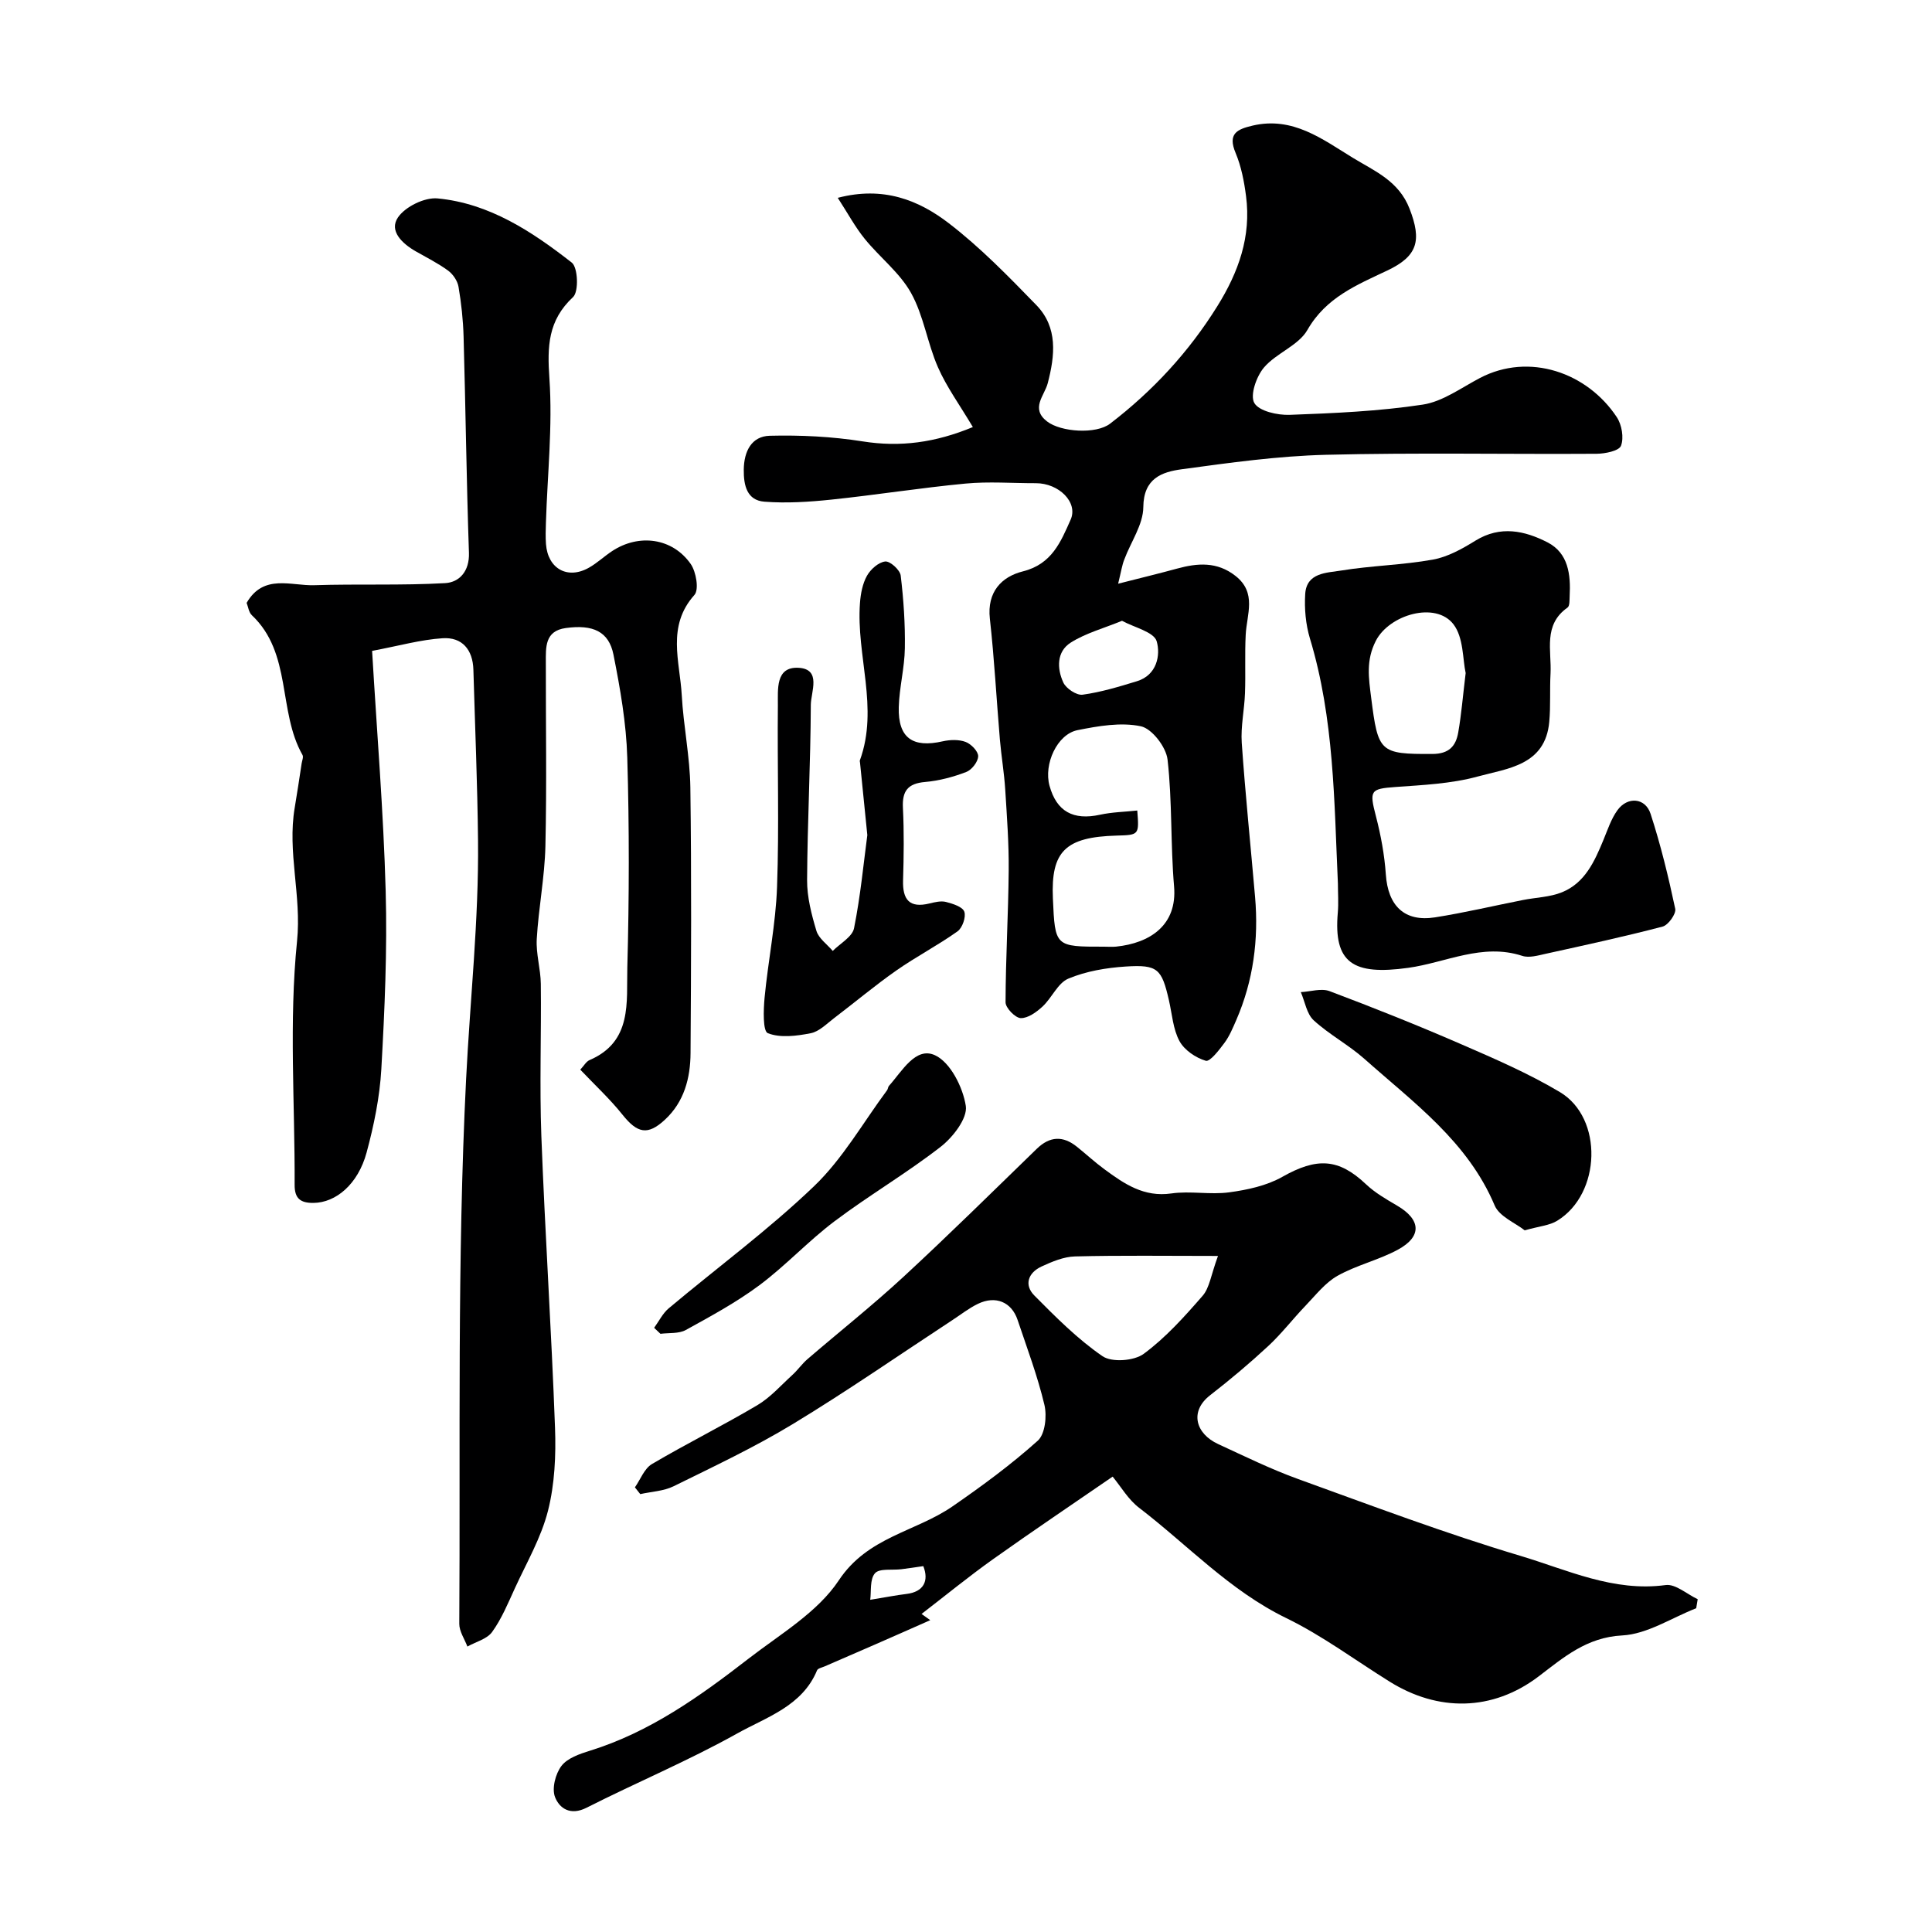
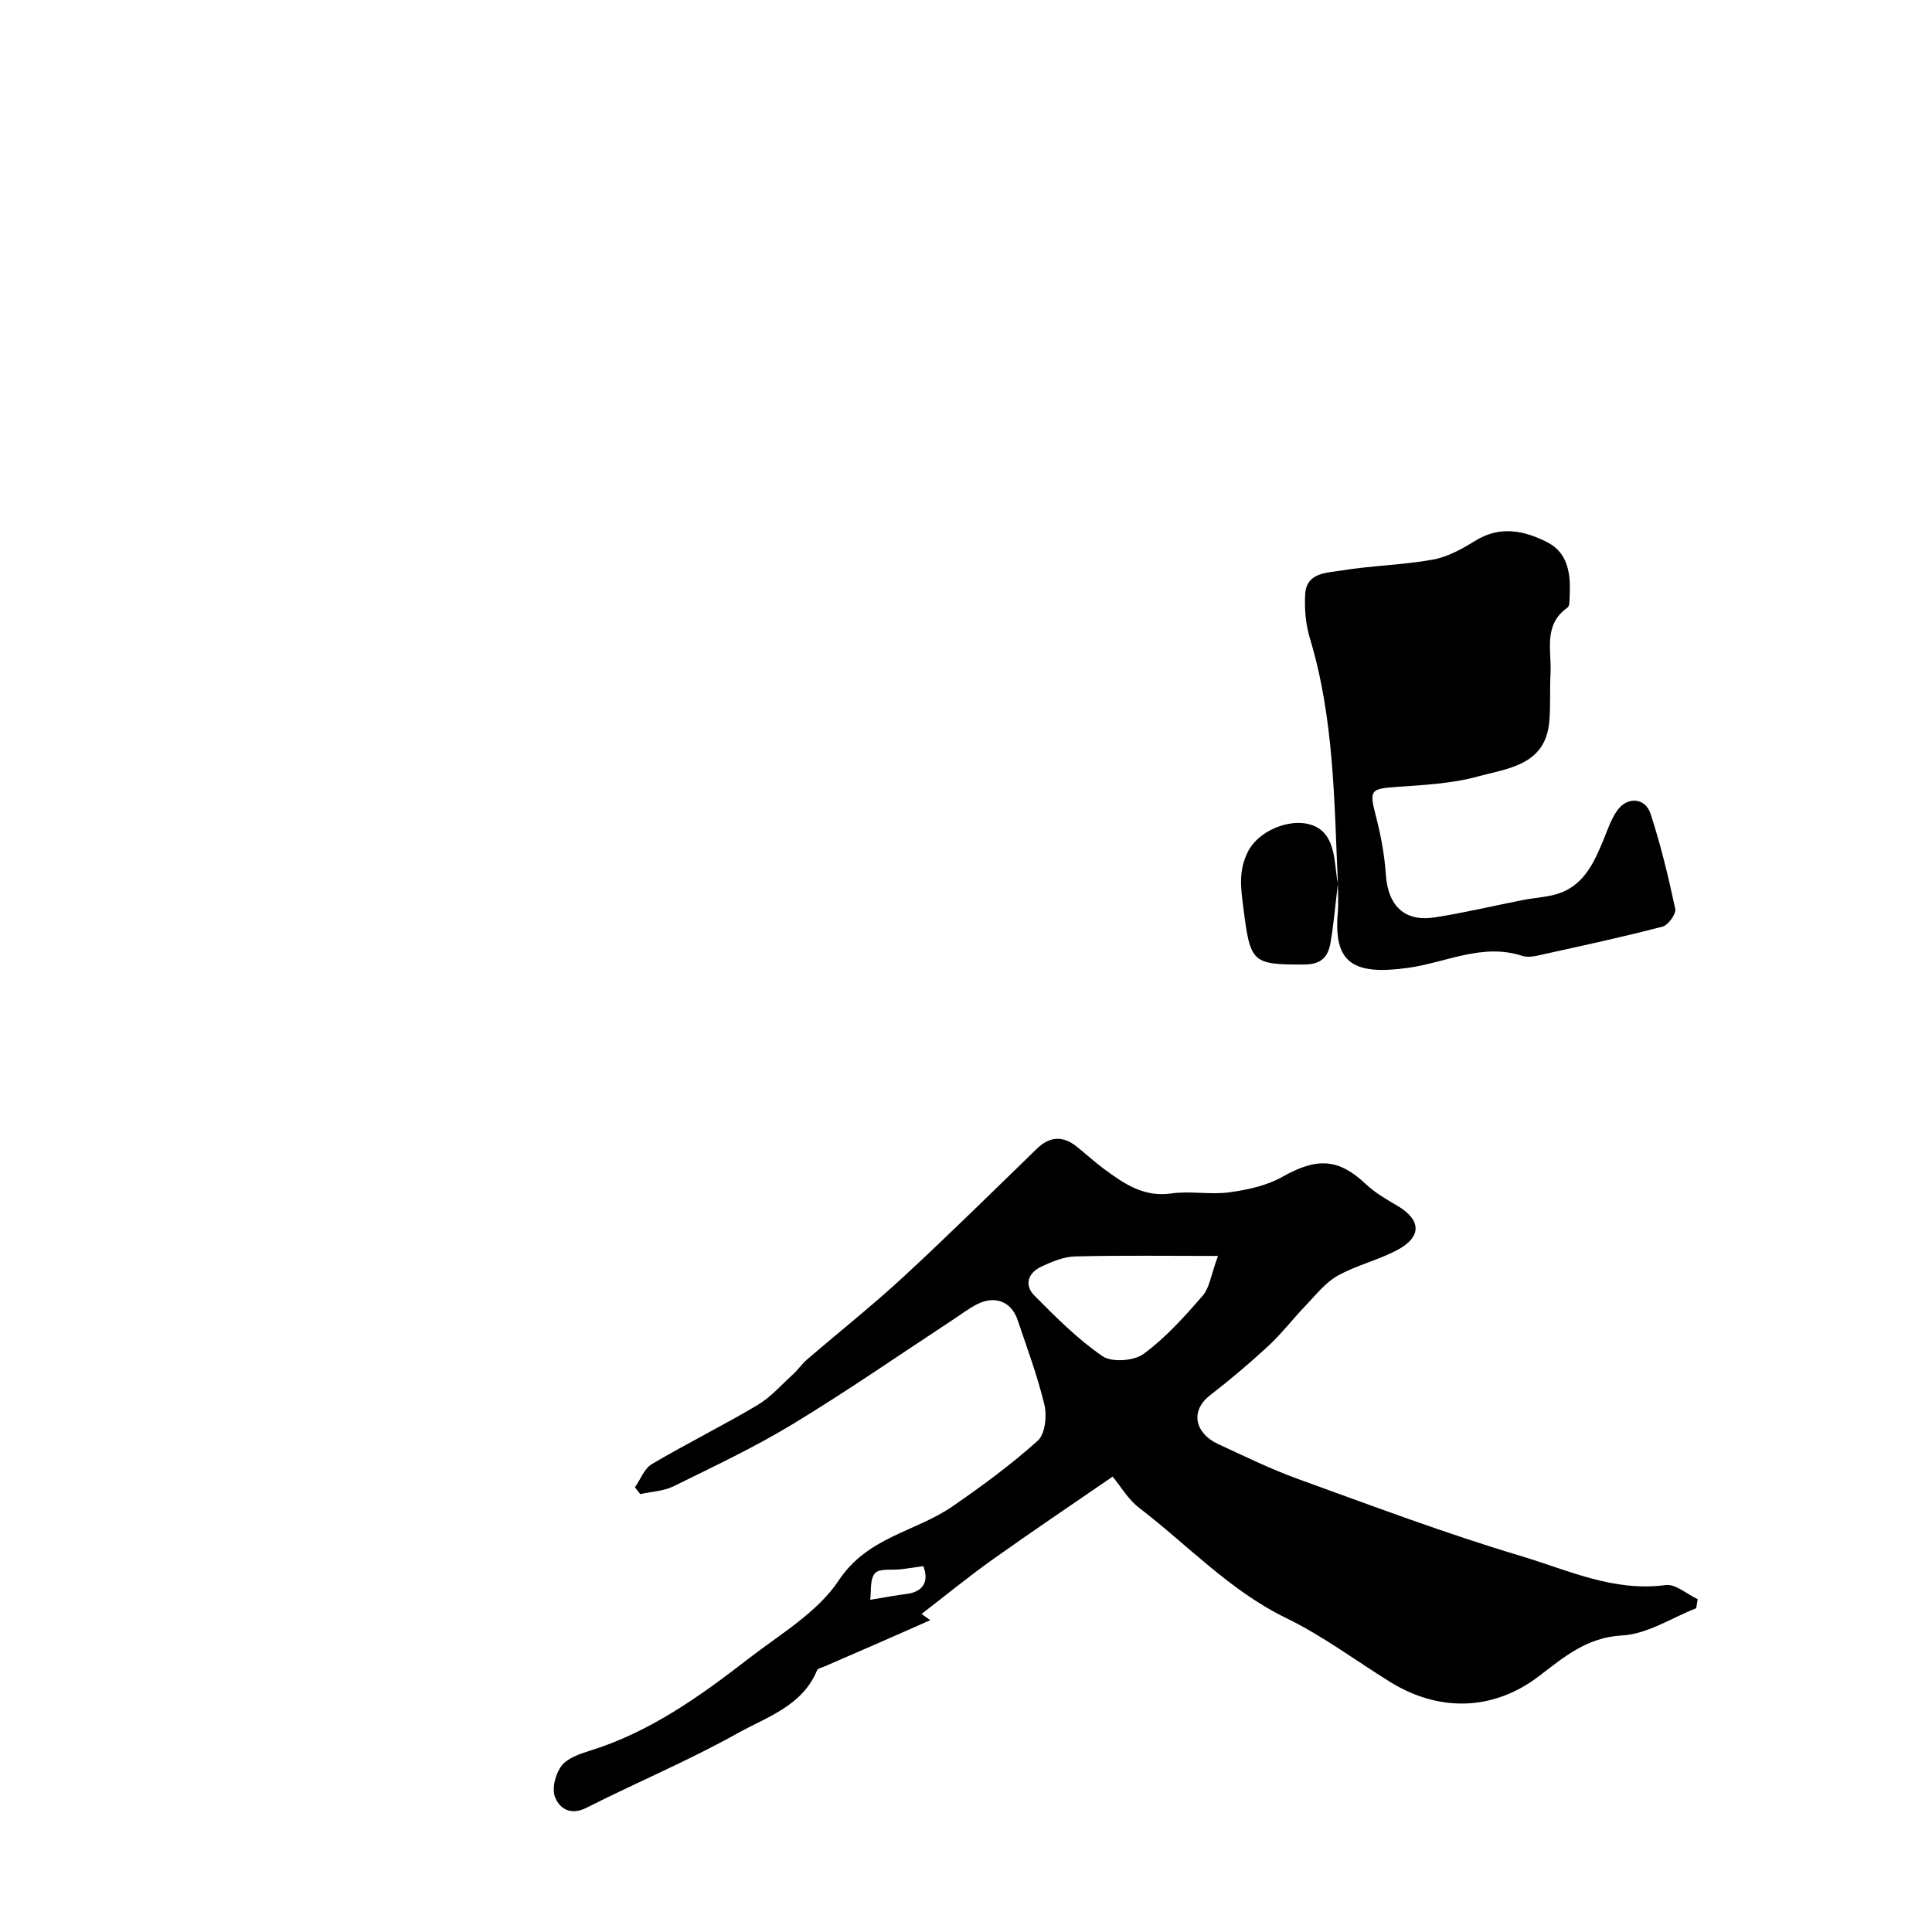
<svg xmlns="http://www.w3.org/2000/svg" enable-background="new 0 0 400 400" viewBox="0 0 400 400">
  <g fill="#000001">
-     <path d="m120.14 221.46c.76-.81 1.22-1.68 1.92-1.98 8.9-3.82 7.63-12.02 7.82-19.15.39-14.49.42-29-.01-43.48-.21-7.13-1.46-14.29-2.86-21.32-.96-4.79-4.24-6.28-9.88-5.5-4.37.6-4.12 4.01-4.12 7.17-.02 12.66.2 25.33-.09 37.99-.15 6.42-1.42 12.8-1.79 19.22-.18 3.06.8 6.18.84 9.28.12 10.5-.28 21.01.11 31.49.76 20.14 2.09 40.26 2.83 60.41.21 5.72-.06 11.68-1.45 17.18-1.41 5.58-4.43 10.76-6.86 16.06-1.42 3.1-2.74 6.32-4.71 9.05-1.06 1.47-3.37 2.04-5.12 3.02-.59-1.57-1.69-3.14-1.68-4.71.24-37.59-.46-75.24 1.41-112.75.82-16.44 2.64-32.88 2.47-49.39-.12-11.8-.62-23.6-.96-35.4-.12-4.14-2.33-6.78-6.37-6.51-4.51.29-8.95 1.55-14.6 2.62 1 17.01 2.36 33.35 2.81 49.71.34 12.28-.21 24.61-.9 36.88-.33 5.8-1.53 11.64-3.05 17.27-1.79 6.6-6.38 10.38-10.99 10.43-2.72.03-3.93-.92-3.91-3.76.07-16.83-1.19-33.78.5-50.44.96-9.46-2.05-18.44-.48-27.64.52-3.04.96-6.09 1.43-9.14.09-.59.42-1.34.18-1.76-5.14-9.04-2.12-21.05-10.49-28.94-.64-.6-.76-1.76-1.08-2.55 3.51-6.07 9.19-3.5 14.03-3.66 9.02-.29 18.08.08 27.08-.43 2.93-.17 5.05-2.45 4.92-6.28-.51-14.93-.69-29.86-1.11-44.79-.1-3.44-.47-6.89-1.05-10.29-.21-1.22-1.14-2.6-2.15-3.34-2.1-1.54-4.46-2.71-6.73-4.01-2.79-1.6-5.55-4.22-3.66-7 1.51-2.23 5.53-4.2 8.21-3.94 10.72 1.02 19.55 6.86 27.78 13.29 1.28 1 1.47 6.01.27 7.13-5.21 4.85-5.36 10.23-4.9 16.87.68 9.86-.41 19.85-.72 29.78-.05 1.5-.1 3.01.01 4.5.38 5.11 4.48 7.39 8.9 4.88 1.7-.96 3.15-2.35 4.79-3.43 5.55-3.66 12.49-2.74 16.27 2.66 1.13 1.62 1.76 5.32.77 6.42-5.78 6.46-3.01 13.75-2.62 20.75.35 6.38 1.69 12.73 1.78 19.11.25 18.33.16 36.66.04 54.99-.03 5.17-1.32 10.11-5.31 13.8-3.57 3.31-5.71 2.79-8.76-1.02-2.6-3.26-5.68-6.11-8.76-9.35z" />
-     <path d="m231.5 120.85c4.99-1.27 8.59-2.14 12.17-3.12 4.27-1.17 8.32-1.49 12.13 1.51 4.45 3.5 2.33 7.93 2.11 12.17-.21 4.03 0 8.09-.15 12.12-.12 3.43-.9 6.87-.67 10.26.74 10.65 1.84 21.28 2.76 31.92.76 8.81-.36 17.35-3.9 25.5-.71 1.62-1.4 3.31-2.45 4.72-1.1 1.48-2.99 3.95-3.86 3.69-2.08-.61-4.43-2.21-5.44-4.07-1.34-2.48-1.53-5.59-2.18-8.43-1.5-6.54-2.31-7.44-8.96-7.01-4.01.26-8.18.96-11.86 2.5-2.19.91-3.41 3.97-5.34 5.77-1.25 1.16-3.03 2.45-4.53 2.41-1.13-.04-3.14-2.11-3.14-3.27.02-9.1.57-18.2.65-27.3.05-5.59-.37-11.19-.72-16.78-.22-3.43-.8-6.84-1.1-10.27-.71-8.36-1.15-16.75-2.08-25.08-.62-5.55 2.44-8.7 6.86-9.8 5.99-1.5 7.83-6.13 9.86-10.69 1.6-3.59-2.43-7.57-7.21-7.56-4.86.01-9.75-.38-14.56.08-9.28.88-18.49 2.35-27.76 3.32-4.6.48-9.28.78-13.87.43-3.6-.28-4.31-3.34-4.27-6.63.04-3.82 1.62-6.92 5.38-7.02 6.39-.16 12.89.16 19.2 1.16 7.85 1.25 15.08.25 22.85-2.96-2.76-4.64-5.45-8.32-7.23-12.39-2.19-4.99-2.95-10.68-5.57-15.38-2.35-4.22-6.51-7.39-9.61-11.23-1.96-2.42-3.46-5.22-5.56-8.46 9.44-2.47 16.75.47 22.98 5.25 6.54 5.02 12.37 11.02 18.14 16.96 4.49 4.63 3.85 10.43 2.35 16.18-.68 2.59-3.63 5.22-.13 7.91 2.86 2.2 10.14 2.69 13.05.45 8.83-6.77 16.27-14.8 22.19-24.31 4.4-7.06 7.04-14.43 5.95-22.79-.39-3.03-.99-6.15-2.16-8.94-1.68-3.99.28-4.91 3.54-5.67 8.3-1.93 14.4 2.8 20.74 6.68 4.53 2.76 9.51 4.78 11.74 10.55 2.53 6.54 1.72 9.78-4.62 12.78-6.31 2.99-12.68 5.56-16.54 12.31-1.85 3.23-6.45 4.78-8.99 7.77-1.57 1.85-2.92 5.73-2 7.34.98 1.7 4.79 2.55 7.32 2.46 9.21-.34 18.47-.74 27.56-2.12 4.14-.63 7.97-3.49 11.85-5.52 10.19-5.32 22.2-1.14 28.32 8.12 1.04 1.57 1.5 4.26.87 5.92-.41 1.07-3.3 1.65-5.08 1.66-18.66.12-37.33-.26-55.98.21-9.97.25-19.94 1.64-29.85 2.99-4.12.56-7.94 1.85-7.99 7.85-.03 3.62-2.59 7.21-3.94 10.85-.45 1.12-.63 2.37-1.27 5zm3.96 46.96c.39 5.06.39 5.06-4.26 5.19-10.63.29-13.64 3.25-13.21 13.01.44 10 .44 10 10.58 9.99.83 0 1.67.07 2.49-.01 7.04-.72 12.7-4.44 12.02-12.45-.75-8.73-.36-17.58-1.35-26.27-.29-2.59-3.22-6.41-5.52-6.9-4.15-.88-8.82-.06-13.12.8-4.24.85-7.03 7.05-5.8 11.51 1.47 5.34 4.92 7.21 10.46 6 2.52-.55 5.14-.59 7.71-.87zm-3.16-39.28c-3.8 1.56-7.51 2.55-10.61 4.51-2.96 1.87-2.87 5.38-1.54 8.27.58 1.25 2.75 2.69 3.99 2.52 3.81-.52 7.55-1.66 11.25-2.79 4.16-1.27 4.91-5.43 4.09-8.27-.57-1.94-4.65-2.86-7.18-4.24z" />
    <path d="m230.36 305.72c-8.06 5.55-16.46 11.19-24.71 17.06-5.08 3.61-9.91 7.57-14.85 11.37l1.8 1.29c-3.9 1.72-7.79 3.45-11.69 5.15-3.39 1.48-6.79 2.94-10.18 4.42-.55.24-1.4.4-1.57.82-3.07 7.42-10.46 9.67-16.52 13.06-10.11 5.65-20.87 10.15-31.22 15.39-3.32 1.68-5.6.13-6.51-2.22-.69-1.77.09-4.81 1.33-6.44 1.23-1.62 3.76-2.49 5.89-3.15 12.41-3.85 22.76-11.25 32.83-19.05 6.55-5.07 14.3-9.59 18.7-16.22 5.99-9.04 15.87-10.03 23.53-15.31 6.12-4.22 12.15-8.66 17.67-13.61 1.52-1.36 1.92-5.1 1.38-7.4-1.42-5.98-3.6-11.77-5.56-17.61-1.25-3.71-4.55-5.09-8.2-3.33-1.89.91-3.57 2.25-5.34 3.4-10.98 7.2-21.78 14.7-33 21.5-7.92 4.8-16.35 8.77-24.67 12.87-2.07 1.02-4.6 1.11-6.91 1.63-.37-.47-.74-.94-1.11-1.4 1.15-1.64 1.95-3.89 3.52-4.82 7.17-4.23 14.65-7.94 21.81-12.18 2.72-1.61 4.91-4.12 7.28-6.28 1.1-1 1.97-2.27 3.09-3.24 6.6-5.68 13.44-11.1 19.84-17.01 9.39-8.67 18.49-17.66 27.66-26.56 2.71-2.63 5.43-2.74 8.31-.43 1.92 1.54 3.73 3.22 5.71 4.67 4.1 3.02 8.17 5.82 13.85 5 3.92-.56 8.04.3 11.97-.23 3.75-.51 7.73-1.36 10.97-3.19 7.18-4.06 11.66-3.87 17.36 1.52 1.87 1.77 4.2 3.11 6.45 4.43 4.93 2.89 5.18 6.38.15 9.11-3.98 2.16-8.57 3.2-12.5 5.41-2.57 1.45-4.54 4.03-6.65 6.22-2.62 2.73-4.94 5.77-7.7 8.33-3.85 3.57-7.88 6.96-12.03 10.18-4.34 3.37-2.97 7.98 1.67 10.11 5.47 2.52 10.91 5.2 16.56 7.24 15.26 5.52 30.47 11.26 46.01 15.9 9.73 2.91 19.27 7.51 30.07 6.05 2.04-.28 4.42 1.89 6.64 2.93-.1.62-.21 1.24-.31 1.87-5.1 1.99-10.13 5.36-15.32 5.63-7.38.38-12.17 4.58-17.26 8.45-9.66 7.35-20.92 7.32-30.85 1.14-7.14-4.44-13.95-9.54-21.46-13.19-11.68-5.68-20.36-15.09-30.4-22.79-2.28-1.71-3.8-4.4-5.53-6.49zm21.81-45.69c-10.86 0-20.24-.14-29.6.1-2.34.06-4.75 1.08-6.94 2.09-2.74 1.27-3.67 3.79-1.48 6 4.44 4.48 8.96 9.03 14.12 12.57 1.93 1.32 6.53.98 8.52-.49 4.56-3.36 8.45-7.71 12.2-12.02 1.43-1.64 1.72-4.28 3.18-8.25zm-61.01 64.22c-1.74.25-3.14.47-4.54.64-1.88.24-4.52-.22-5.46.83-1.11 1.25-.75 3.8-.99 5.5 3.25-.53 5.37-.95 7.51-1.21 3.55-.43 4.69-2.7 3.48-5.76z" />
-     <path d="m277 182.94c-.78-17.04-.77-34.16-5.79-50.74-.88-2.92-1.17-6.17-.98-9.23.28-4.44 4.46-4.36 7.41-4.84 6.3-1.03 12.75-1.14 19.03-2.27 3.09-.56 6.1-2.25 8.83-3.94 5.14-3.16 10.17-2.05 14.88.36 4.35 2.23 4.84 6.71 4.6 11.16-.04.81.03 2.02-.44 2.35-5.11 3.59-3.27 8.91-3.52 13.68-.18 3.32.04 6.66-.26 9.97-.82 9.04-8.63 9.64-14.86 11.34-5.46 1.49-11.3 1.75-17 2.16-5.19.38-5.42.71-4.03 6.05 1.02 3.93 1.77 7.99 2.05 12.03.44 6.52 3.85 9.9 10.18 8.91 6.1-.96 12.13-2.39 18.2-3.59 2.71-.54 5.6-.59 8.1-1.61 4.75-1.93 6.73-6.38 8.57-10.82.87-2.1 1.59-4.35 2.9-6.16 2.08-2.89 5.77-2.61 6.86.73 2.1 6.44 3.7 13.05 5.11 19.68.22 1.04-1.45 3.38-2.62 3.68-8.01 2.1-16.11 3.85-24.19 5.63-1.59.35-3.44.9-4.87.43-8.26-2.7-15.81 1.4-23.6 2.48-11.43 1.59-15.5-.99-14.58-11.45.17-1.97.02-3.99.02-5.99zm26.45-43.59c-.63-2.81-.41-7.35-2.53-10.1-3.69-4.8-13.29-2-16.07 3.43-2.07 4.05-1.48 7.69-.96 11.81 1.43 11.29 1.78 11.65 12.66 11.61 3.46-.01 4.87-1.63 5.36-4.45.65-3.7.95-7.46 1.54-12.3z" />
-     <path d="m179.57 172.9c-.59-5.84-1.05-10.42-1.51-14.99-.02-.17-.08-.35-.03-.49 3.96-10.87-.8-21.73.02-32.59.14-1.92.53-3.99 1.45-5.63.75-1.34 2.39-2.8 3.78-2.95 1-.11 3.06 1.75 3.2 2.91.6 4.98.94 10.03.86 15.05-.06 4.08-1.15 8.13-1.26 12.21-.16 6.36 2.86 8.48 9.11 7.06 1.52-.34 3.33-.4 4.74.13 1.14.43 2.62 1.96 2.59 2.97-.03 1.15-1.34 2.83-2.49 3.26-2.7 1.03-5.61 1.81-8.49 2.06-3.58.31-4.78 1.85-4.6 5.37.25 4.99.18 10 .03 14.99-.12 4.01 1.32 5.81 5.48 4.79 1.11-.27 2.37-.58 3.41-.31 1.4.36 3.43 1 3.79 2.01.39 1.1-.4 3.37-1.42 4.09-4.08 2.9-8.57 5.23-12.67 8.1-4.41 3.09-8.55 6.57-12.84 9.83-1.56 1.18-3.11 2.81-4.88 3.15-2.91.57-6.29 1.01-8.87-.01-1.05-.42-.91-4.83-.67-7.36.73-7.66 2.31-15.26 2.58-22.93.45-12.52.04-25.06.17-37.59.03-3.25-.54-8.03 4.27-7.77 4.83.26 2.56 5.03 2.55 7.67-.05 12.1-.7 24.19-.77 36.29-.02 3.51.91 7.1 1.93 10.5.48 1.58 2.21 2.78 3.38 4.16 1.53-1.55 4.05-2.91 4.41-4.7 1.35-6.73 1.99-13.6 2.75-19.28z" />
-     <path d="m315.67 254.73c-1.92-1.53-5.24-2.85-6.22-5.16-5.58-13.24-16.81-21.3-26.96-30.34-3.28-2.91-7.27-5.02-10.5-7.98-1.45-1.33-1.81-3.85-2.67-5.84 1.99-.1 4.23-.85 5.94-.21 9.11 3.43 18.16 7.04 27.09 10.92 7 3.04 14.08 6.09 20.62 9.99 9.01 5.38 8.52 21.06-.55 26.62-1.58.99-3.68 1.13-6.75 2z" />
-     <path d="m135.43 274.91c.99-1.35 1.76-2.97 3-4.02 10.05-8.44 20.68-16.26 30.13-25.32 5.93-5.68 10.14-13.17 15.1-19.85.19-.25.18-.66.38-.89 2.71-3.02 5.52-8.19 9.53-6.36 3.19 1.46 5.79 6.63 6.39 10.5.39 2.54-2.65 6.47-5.19 8.45-7.06 5.49-14.83 10.04-21.98 15.42-5.43 4.09-10.11 9.18-15.55 13.24-4.75 3.54-10.04 6.41-15.25 9.28-1.45.8-3.48.56-5.25.79-.43-.4-.87-.82-1.31-1.24z" />
+     <path d="m277 182.94c-.78-17.04-.77-34.16-5.79-50.74-.88-2.92-1.17-6.17-.98-9.23.28-4.44 4.46-4.36 7.41-4.84 6.3-1.03 12.75-1.14 19.03-2.27 3.09-.56 6.1-2.25 8.83-3.94 5.14-3.16 10.17-2.05 14.88.36 4.35 2.23 4.84 6.71 4.6 11.16-.04.81.03 2.02-.44 2.35-5.11 3.59-3.27 8.91-3.52 13.68-.18 3.32.04 6.66-.26 9.97-.82 9.04-8.63 9.64-14.86 11.34-5.46 1.49-11.3 1.75-17 2.16-5.19.38-5.42.71-4.03 6.05 1.02 3.93 1.77 7.99 2.05 12.03.44 6.52 3.85 9.9 10.18 8.91 6.1-.96 12.13-2.39 18.2-3.59 2.71-.54 5.6-.59 8.1-1.61 4.75-1.93 6.73-6.38 8.57-10.82.87-2.1 1.59-4.35 2.9-6.16 2.08-2.89 5.77-2.61 6.86.73 2.1 6.44 3.7 13.05 5.11 19.68.22 1.04-1.45 3.38-2.62 3.68-8.01 2.1-16.11 3.85-24.19 5.63-1.59.35-3.44.9-4.87.43-8.26-2.7-15.81 1.4-23.6 2.48-11.43 1.59-15.5-.99-14.58-11.45.17-1.97.02-3.99.02-5.99zc-.63-2.81-.41-7.35-2.53-10.1-3.69-4.8-13.29-2-16.07 3.43-2.07 4.05-1.48 7.69-.96 11.81 1.43 11.29 1.78 11.65 12.66 11.61 3.46-.01 4.87-1.63 5.36-4.45.65-3.7.95-7.46 1.54-12.3z" />
  </g>
</svg>